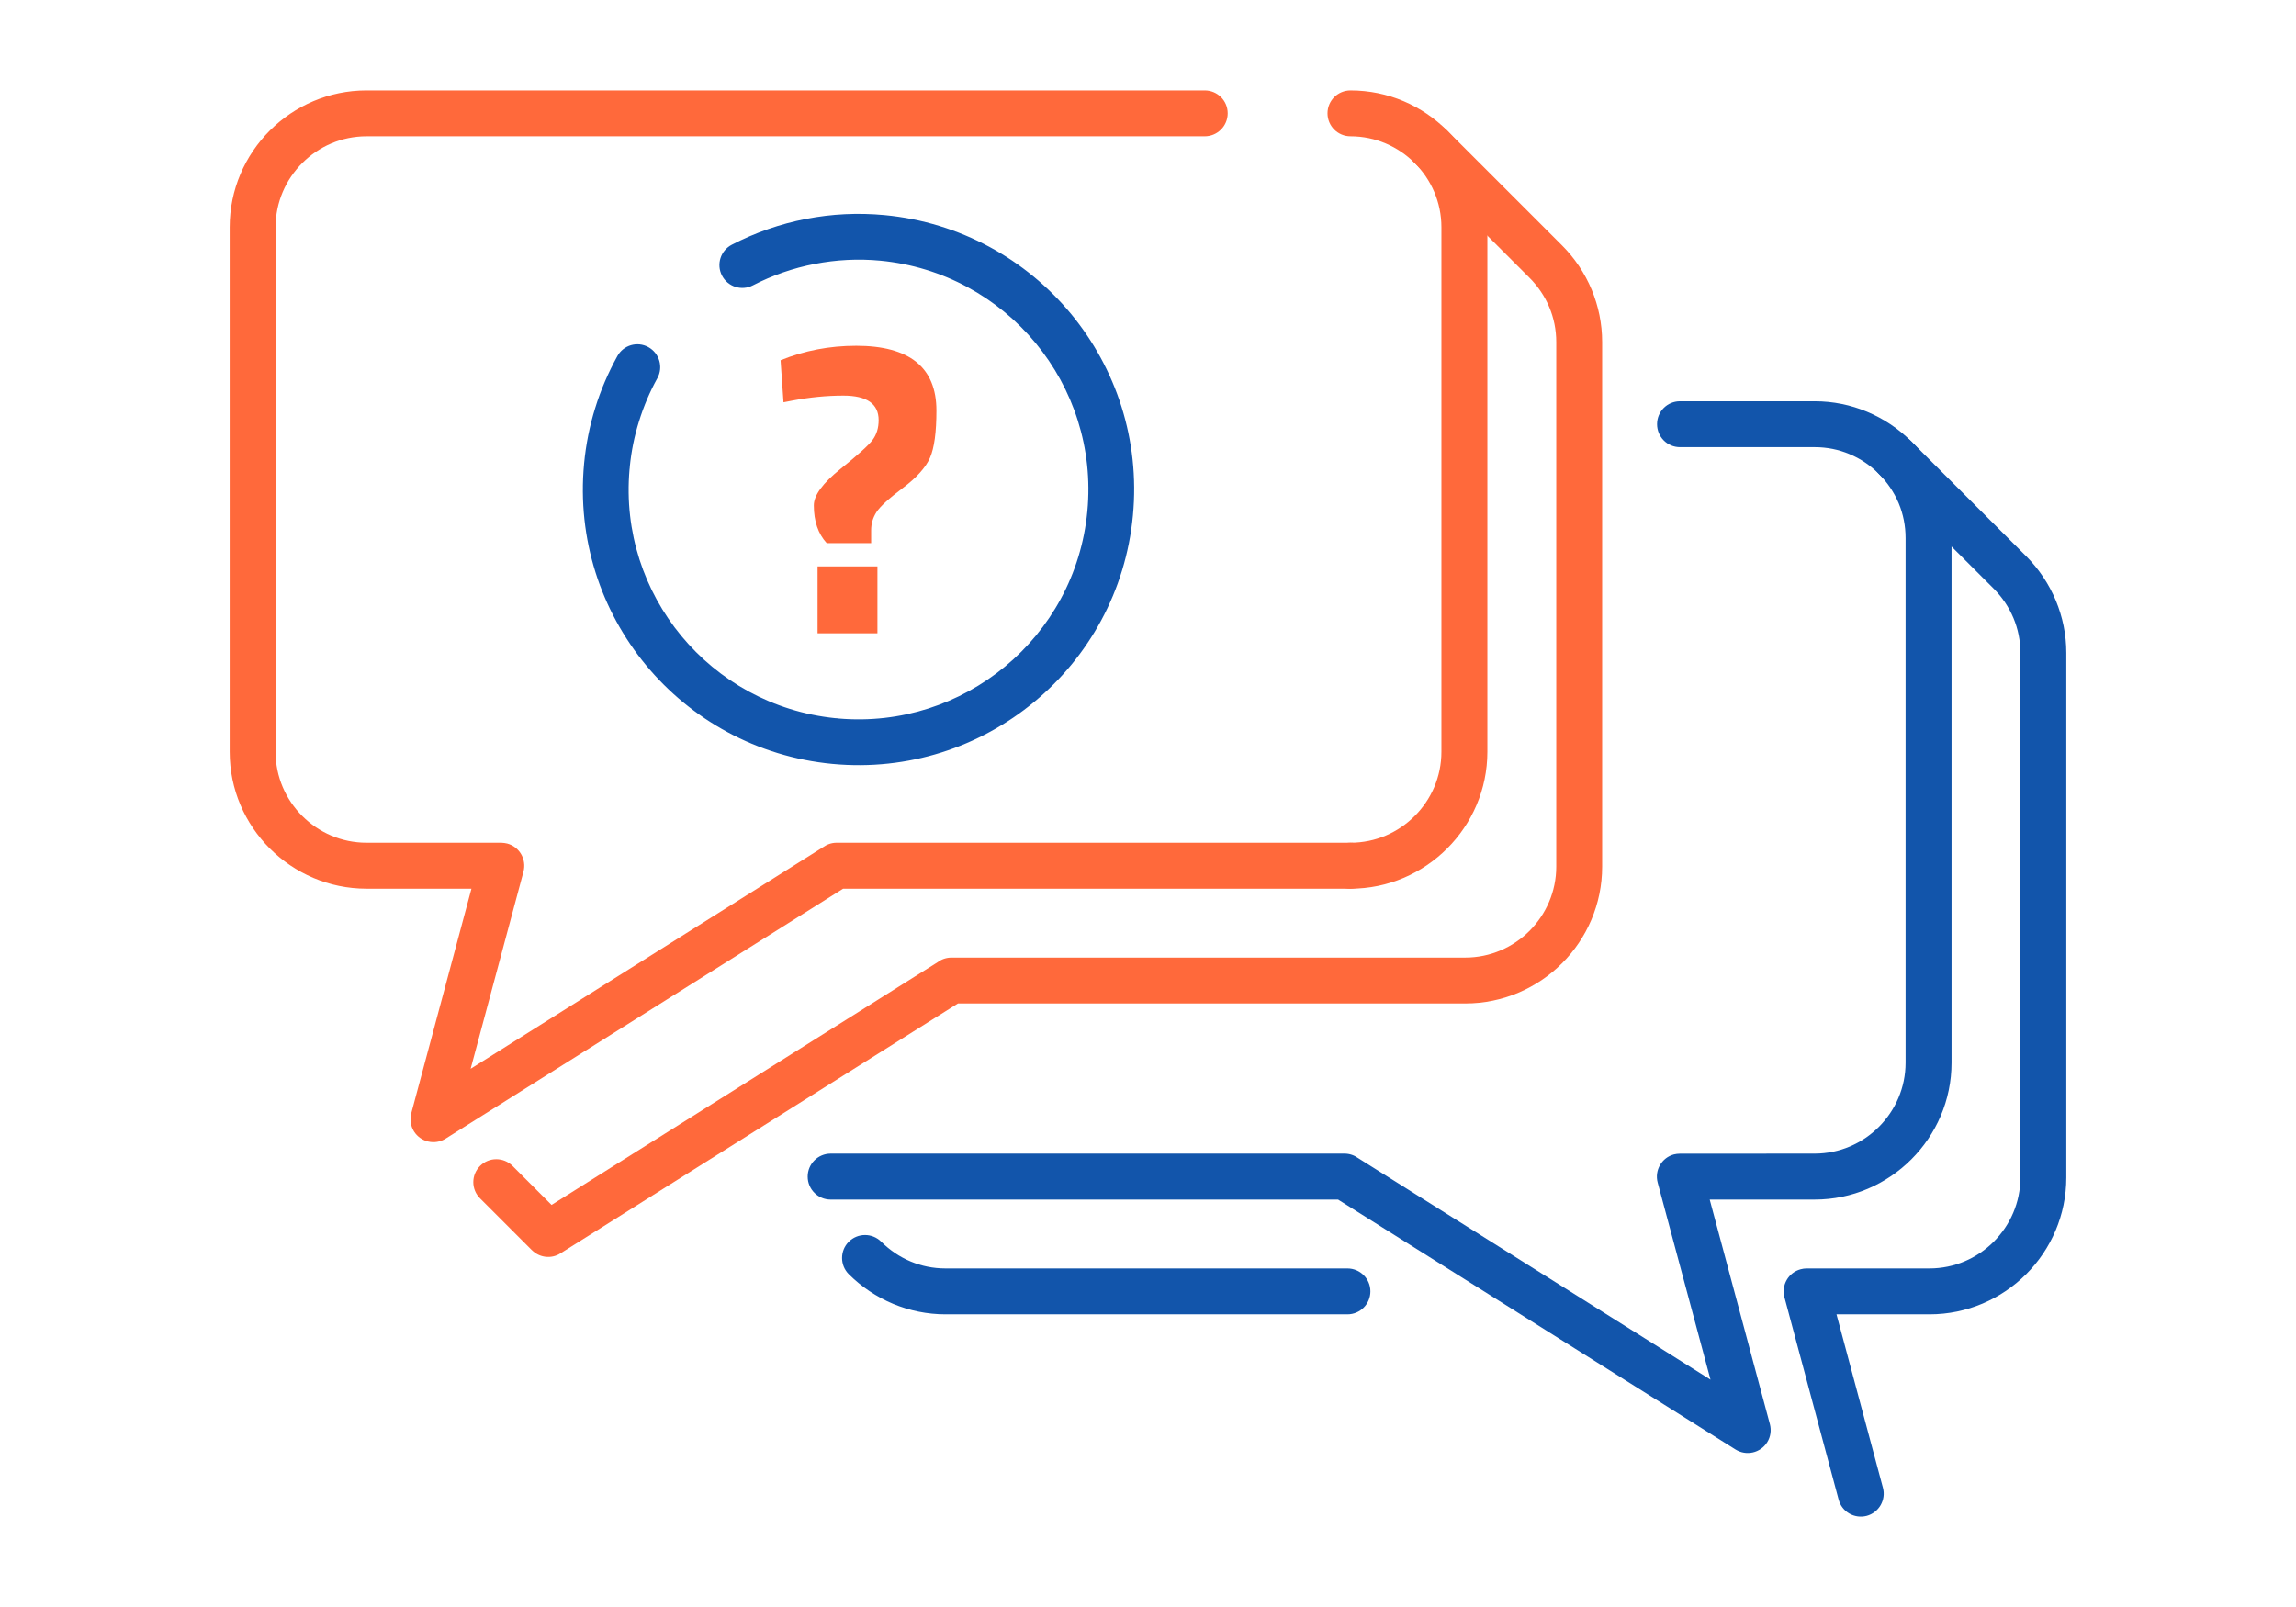
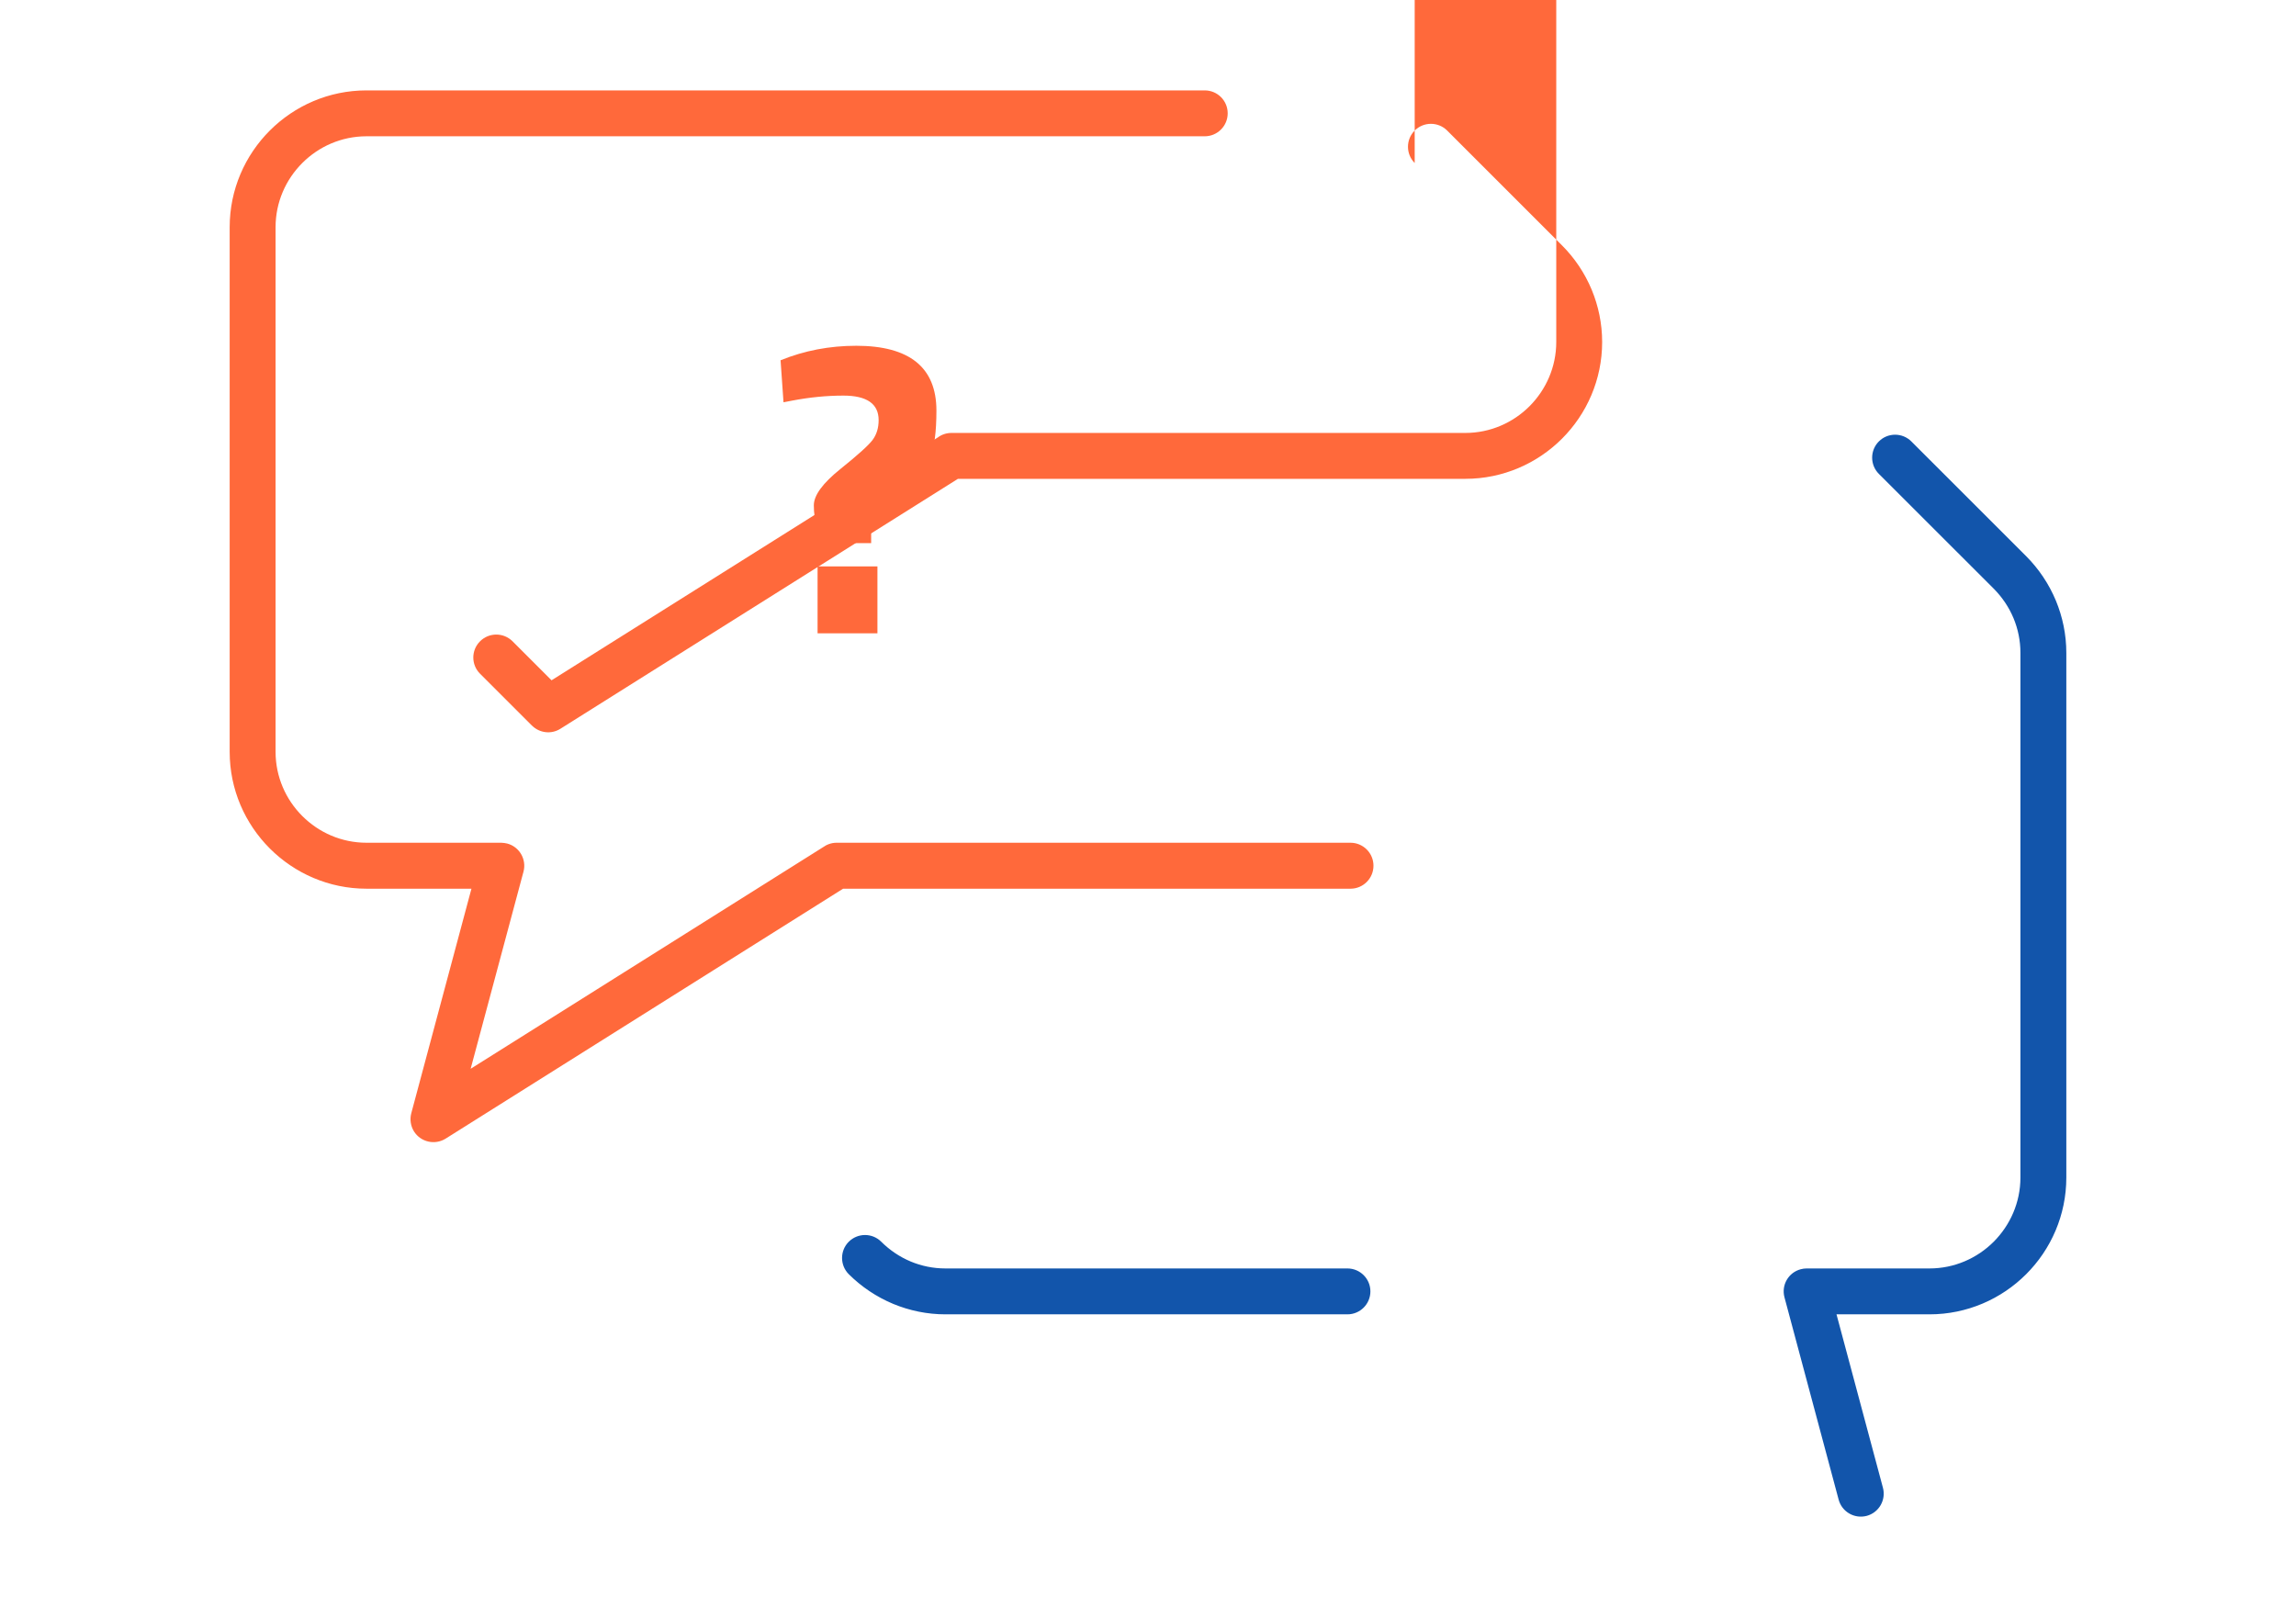
<svg xmlns="http://www.w3.org/2000/svg" xml:space="preserve" width="300px" height="210px" version="1.1" style="shape-rendering:geometricPrecision; text-rendering:geometricPrecision; image-rendering:optimizeQuality; fill-rule:evenodd; clip-rule:evenodd" viewBox="0 0 3436.8 2405.7">
  <defs>
    <style type="text/css">
   
    .fil0 {fill:none}
    .fil1 {fill:#1255ab;fill-rule:nonzero}
    .fil2 {fill:#ff693b;fill-rule:nonzero}
   
  </style>
  </defs>
  <g id="Layer_x0020_1">
    <g id="_2317895262608">
      <rect class="fil0" width="3436.8" height="2405.7" />
-       <path class="fil1" d="M1243.4 1795.8c-19,0 -34.4,-15.4 -34.4,-34.4 0,-19 15.4,-34.4 34.4,-34.4l769.2 0c7.7,0 14.8,2.6 20.5,6.8l527.3 331.6 -79.1 -295.1c-4.9,-18.3 6,-37.2 24.3,-42.1 3,-0.7 5.9,-1.1 8.9,-1.1l201.8 -0.1c37.4,0 71.4,-15.3 96.1,-40 24.7,-24.7 40,-58.7 40,-96.1l0 -785.4c0,-18.4 -3.6,-36 -10.2,-51.9 -6.9,-16.5 -17.1,-31.5 -29.8,-44.2 -12.7,-12.7 -27.7,-22.9 -44.2,-29.7 -15.9,-6.7 -33.5,-10.3 -51.9,-10.3l-201.6 0c-19,0 -34.3,-15.4 -34.3,-34.4 0,-19 15.3,-34.3 34.3,-34.3l201.6 0c27.6,0 54,5.5 78.2,15.6 25.1,10.4 47.7,25.7 66.5,44.5 18.8,18.8 34.1,41.4 44.5,66.5 10.1,24.2 15.7,50.7 15.7,78.2l0 785.4c0,56.4 -23.1,107.6 -60.2,144.7 -37.1,37.1 -88.3,60.2 -144.7,60.2l-157.1 0 90.1 336.3 0 0c2.3,8.9 1.2,18.7 -4.1,27.1 -10.1,16 -31.3,20.8 -47.3,10.8l-595 -374.2 -759.5 0z" />
      <path class="fil1" d="M1270.5 1907.5c-13.4,-13.4 -13.4,-35.2 0,-48.6 13.5,-13.4 35.2,-13.4 48.6,0 12.7,12.6 27.7,22.8 44.3,29.7 15.9,6.6 33.4,10.3 51.8,10.3l601.7 0c19,0 34.4,15.4 34.4,34.3 0,19 -15.4,34.4 -34.4,34.4l-601.7 0c-27.5,0 -53.9,-5.6 -78.1,-15.6 -25.2,-10.5 -47.7,-25.7 -66.6,-44.5zm1548 319.7c4.9,18.3 -6,37.2 -24.3,42.1 -18.3,4.8 -37.1,-6 -42,-24.3l-81.1 -302.9c-4.9,-18.3 5.9,-37.1 24.3,-42 2.9,-0.8 5.9,-1.2 8.8,-1.2l184 0c37.3,0 71.4,-15.3 96.1,-40 24.6,-24.7 40,-58.7 40,-96.1l0 -785.5c0,-18.4 -3.7,-35.9 -10.3,-51.8 -6.9,-16.6 -17.1,-31.6 -29.7,-44.3l-171.9 -171.8c-13.4,-13.4 -13.4,-35.2 0,-48.6 13.4,-13.4 35.2,-13.4 48.6,0l171.9 171.8c18.8,18.9 34,41.4 44.5,66.6 10,24.2 15.6,50.6 15.6,78.1l0 785.5c0,56.3 -23,107.6 -60.1,144.7 -37.1,37.1 -88.4,60.1 -144.7,60.1l-139.2 0 69.5 259.6z" />
      <path class="fil2" d="M1281.6 517.6c39.9,0 69.8,8.1 89.9,24.2 20.1,16.2 30.2,40.5 30.2,72.8 0,32.4 -3.2,55.9 -9.6,70.6 -6.5,14.7 -20.1,29.9 -40.8,45.4 -20.7,15.6 -33.8,27.5 -39.2,35.8 -5.4,8.3 -8.1,17.4 -8.1,27.4l0 19.3 -66.5 0c-12.9,-14.1 -19.3,-33 -19.3,-56.6 0,-15 13.2,-33 39.5,-54.2 26.3,-21.1 42.5,-35.7 48.5,-43.8 6,-8.1 9,-18 9,-29.6 0,-24.4 -17.6,-36.7 -52.8,-36.7 -24.9,0 -50.4,2.5 -76.6,7.5l-13 2.5 -4.4 -62.9c35.7,-14.5 73.4,-21.7 113.2,-21.7zm-57.8 430.5l0 -100.2 89.6 0 0 100.2 -89.6 0z" />
-       <path class="fil2" d="M2021.5 204c-19,0 -34.4,-15.4 -34.4,-34.4 0,-19 15.4,-34.3 34.4,-34.3 56.4,0 107.6,23 144.7,60.1 37.1,37.1 60.2,88.3 60.2,144.7l0 785.4c0,56.4 -23.1,107.6 -60.2,144.7 -37.1,37.1 -88.3,60.2 -144.7,60.2 -19,0 -34.4,-15.4 -34.4,-34.4 0,-19 15.4,-34.4 34.4,-34.4 37.4,0 71.4,-15.3 96.1,-40 24.7,-24.7 40,-58.7 40,-96.1l0 -785.4c0,-37.4 -15.3,-71.4 -40,-96.1 -24.7,-24.7 -58.7,-40 -96.1,-40z" />
-       <path class="fil2" d="M2117.6 244c-13.4,-13.4 -13.4,-35.2 0,-48.6 13.4,-13.4 35.2,-13.4 48.6,0l171.9 171.9c18.8,18.8 34,41.3 44.5,66.5 10,24.2 15.6,50.6 15.6,78.2l0 785.4c0,56.3 -23,107.6 -60.1,144.7 -37.1,37.1 -88.4,60.1 -144.7,60.1l-759.5 0 -595.1 374.2c-13.8,8.7 -31.4,6.3 -42.5,-4.8l0 0.1 -77.7 -77.7c-13.5,-13.4 -13.5,-35.2 0,-48.6 13.4,-13.4 35.1,-13.4 48.6,0l58.4 58.4 578.1 -363.5c5.7,-4.3 12.8,-6.8 20.5,-6.8l769.2 0c37.3,0 71.4,-15.3 96.1,-40 24.6,-24.7 40,-58.7 40,-96.1l0 -785.4c0,-18.5 -3.7,-36 -10.3,-51.9 -6.9,-16.6 -17.1,-31.6 -29.7,-44.2l-171.9 -171.9z" />
+       <path class="fil2" d="M2117.6 244c-13.4,-13.4 -13.4,-35.2 0,-48.6 13.4,-13.4 35.2,-13.4 48.6,0l171.9 171.9c18.8,18.8 34,41.3 44.5,66.5 10,24.2 15.6,50.6 15.6,78.2c0,56.3 -23,107.6 -60.1,144.7 -37.1,37.1 -88.4,60.1 -144.7,60.1l-759.5 0 -595.1 374.2c-13.8,8.7 -31.4,6.3 -42.5,-4.8l0 0.1 -77.7 -77.7c-13.5,-13.4 -13.5,-35.2 0,-48.6 13.4,-13.4 35.1,-13.4 48.6,0l58.4 58.4 578.1 -363.5c5.7,-4.3 12.8,-6.8 20.5,-6.8l769.2 0c37.3,0 71.4,-15.3 96.1,-40 24.6,-24.7 40,-58.7 40,-96.1l0 -785.4c0,-18.5 -3.7,-36 -10.3,-51.9 -6.9,-16.6 -17.1,-31.6 -29.7,-44.2l-171.9 -171.9z" />
      <path class="fil2" d="M2021.5 1261.6c19,0 34.4,15.4 34.4,34.4 0,19 -15.4,34.4 -34.4,34.4l-759.5 0 -595 374.2c-16,10 -37.2,5.2 -47.3,-10.8 -5.2,-8.4 -6.4,-18.2 -4.1,-27.1l0 0 90.1 -336.3 -157.1 0c-56.4,0 -107.6,-23.1 -144.7,-60.2 -37.1,-37.1 -60.1,-88.3 -60.1,-144.7l0 -785.4c0,-56.4 23,-107.6 60.1,-144.7 37.1,-37.1 88.3,-60.1 144.7,-60.1l1254.7 0c19,0 34.4,15.3 34.4,34.3 0,19 -15.4,34.4 -34.4,34.4l-1254.7 0c-37.4,0 -71.4,15.3 -96.1,40 -24.7,24.7 -40,58.7 -40,96.1l0 785.4c0,37.4 15.3,71.4 40,96.1 24.7,24.7 58.7,40 96.1,40l201.8 0c3,0.1 5.9,0.5 8.9,1.2 18.3,4.9 29.2,23.8 24.3,42.1l-79.1 295.1 527.3 -331.6c5.8,-4.2 12.8,-6.8 20.5,-6.8l769.2 0z" />
-       <path class="fil1" d="M924.1 533.1c9.1,-16.6 29.9,-22.6 46.4,-13.5 16.6,9.2 22.6,30 13.5,46.5 -11.4,20.5 -20.6,42.3 -27.6,65 -6.8,21.7 -11.3,44 -13.6,66.6 -0.1,1.8 -0.2,3.6 -0.5,5.3 -8.2,93.6 22,181.8 77.6,249 55.7,67.3 136.7,113.5 230.1,123.1 1.8,0 3.5,0.2 5.3,0.5 93.5,8.1 181.7,-22.1 249,-77.7 67.9,-56.1 114.4,-138.1 123.3,-232.6 9,-94.5 -21.3,-183.8 -77.4,-251.7 -56.2,-67.9 -138.1,-114.4 -232.7,-123.4 -32.7,-3.1 -65.7,-1.4 -98,4.9 -32.1,6.2 -63.3,17 -92.6,32.1 -16.8,8.7 -37.5,2.1 -46.2,-14.7 -8.7,-16.8 -2.1,-37.5 14.8,-46.2 35.2,-18.2 72.6,-31.2 111.1,-38.6 38.3,-7.5 77.8,-9.4 117.4,-5.7 113.5,10.8 211.8,66.5 279.1,147.8 67.2,81.4 103.5,188.4 92.7,301.9 -10.7,113.5 -66.4,211.9 -147.8,279.1 -81.3,67.3 -188.3,103.5 -301.8,92.8l-0.1 0c-113.5,-10.8 -211.8,-66.5 -279.1,-147.8 -67.2,-81.3 -103.4,-188.4 -92.7,-301.8l0 -0.1c2.7,-28.3 8.2,-56.1 16.6,-83 8.2,-26.7 19.4,-52.8 33.2,-77.8z" />
    </g>
  </g>
</svg>